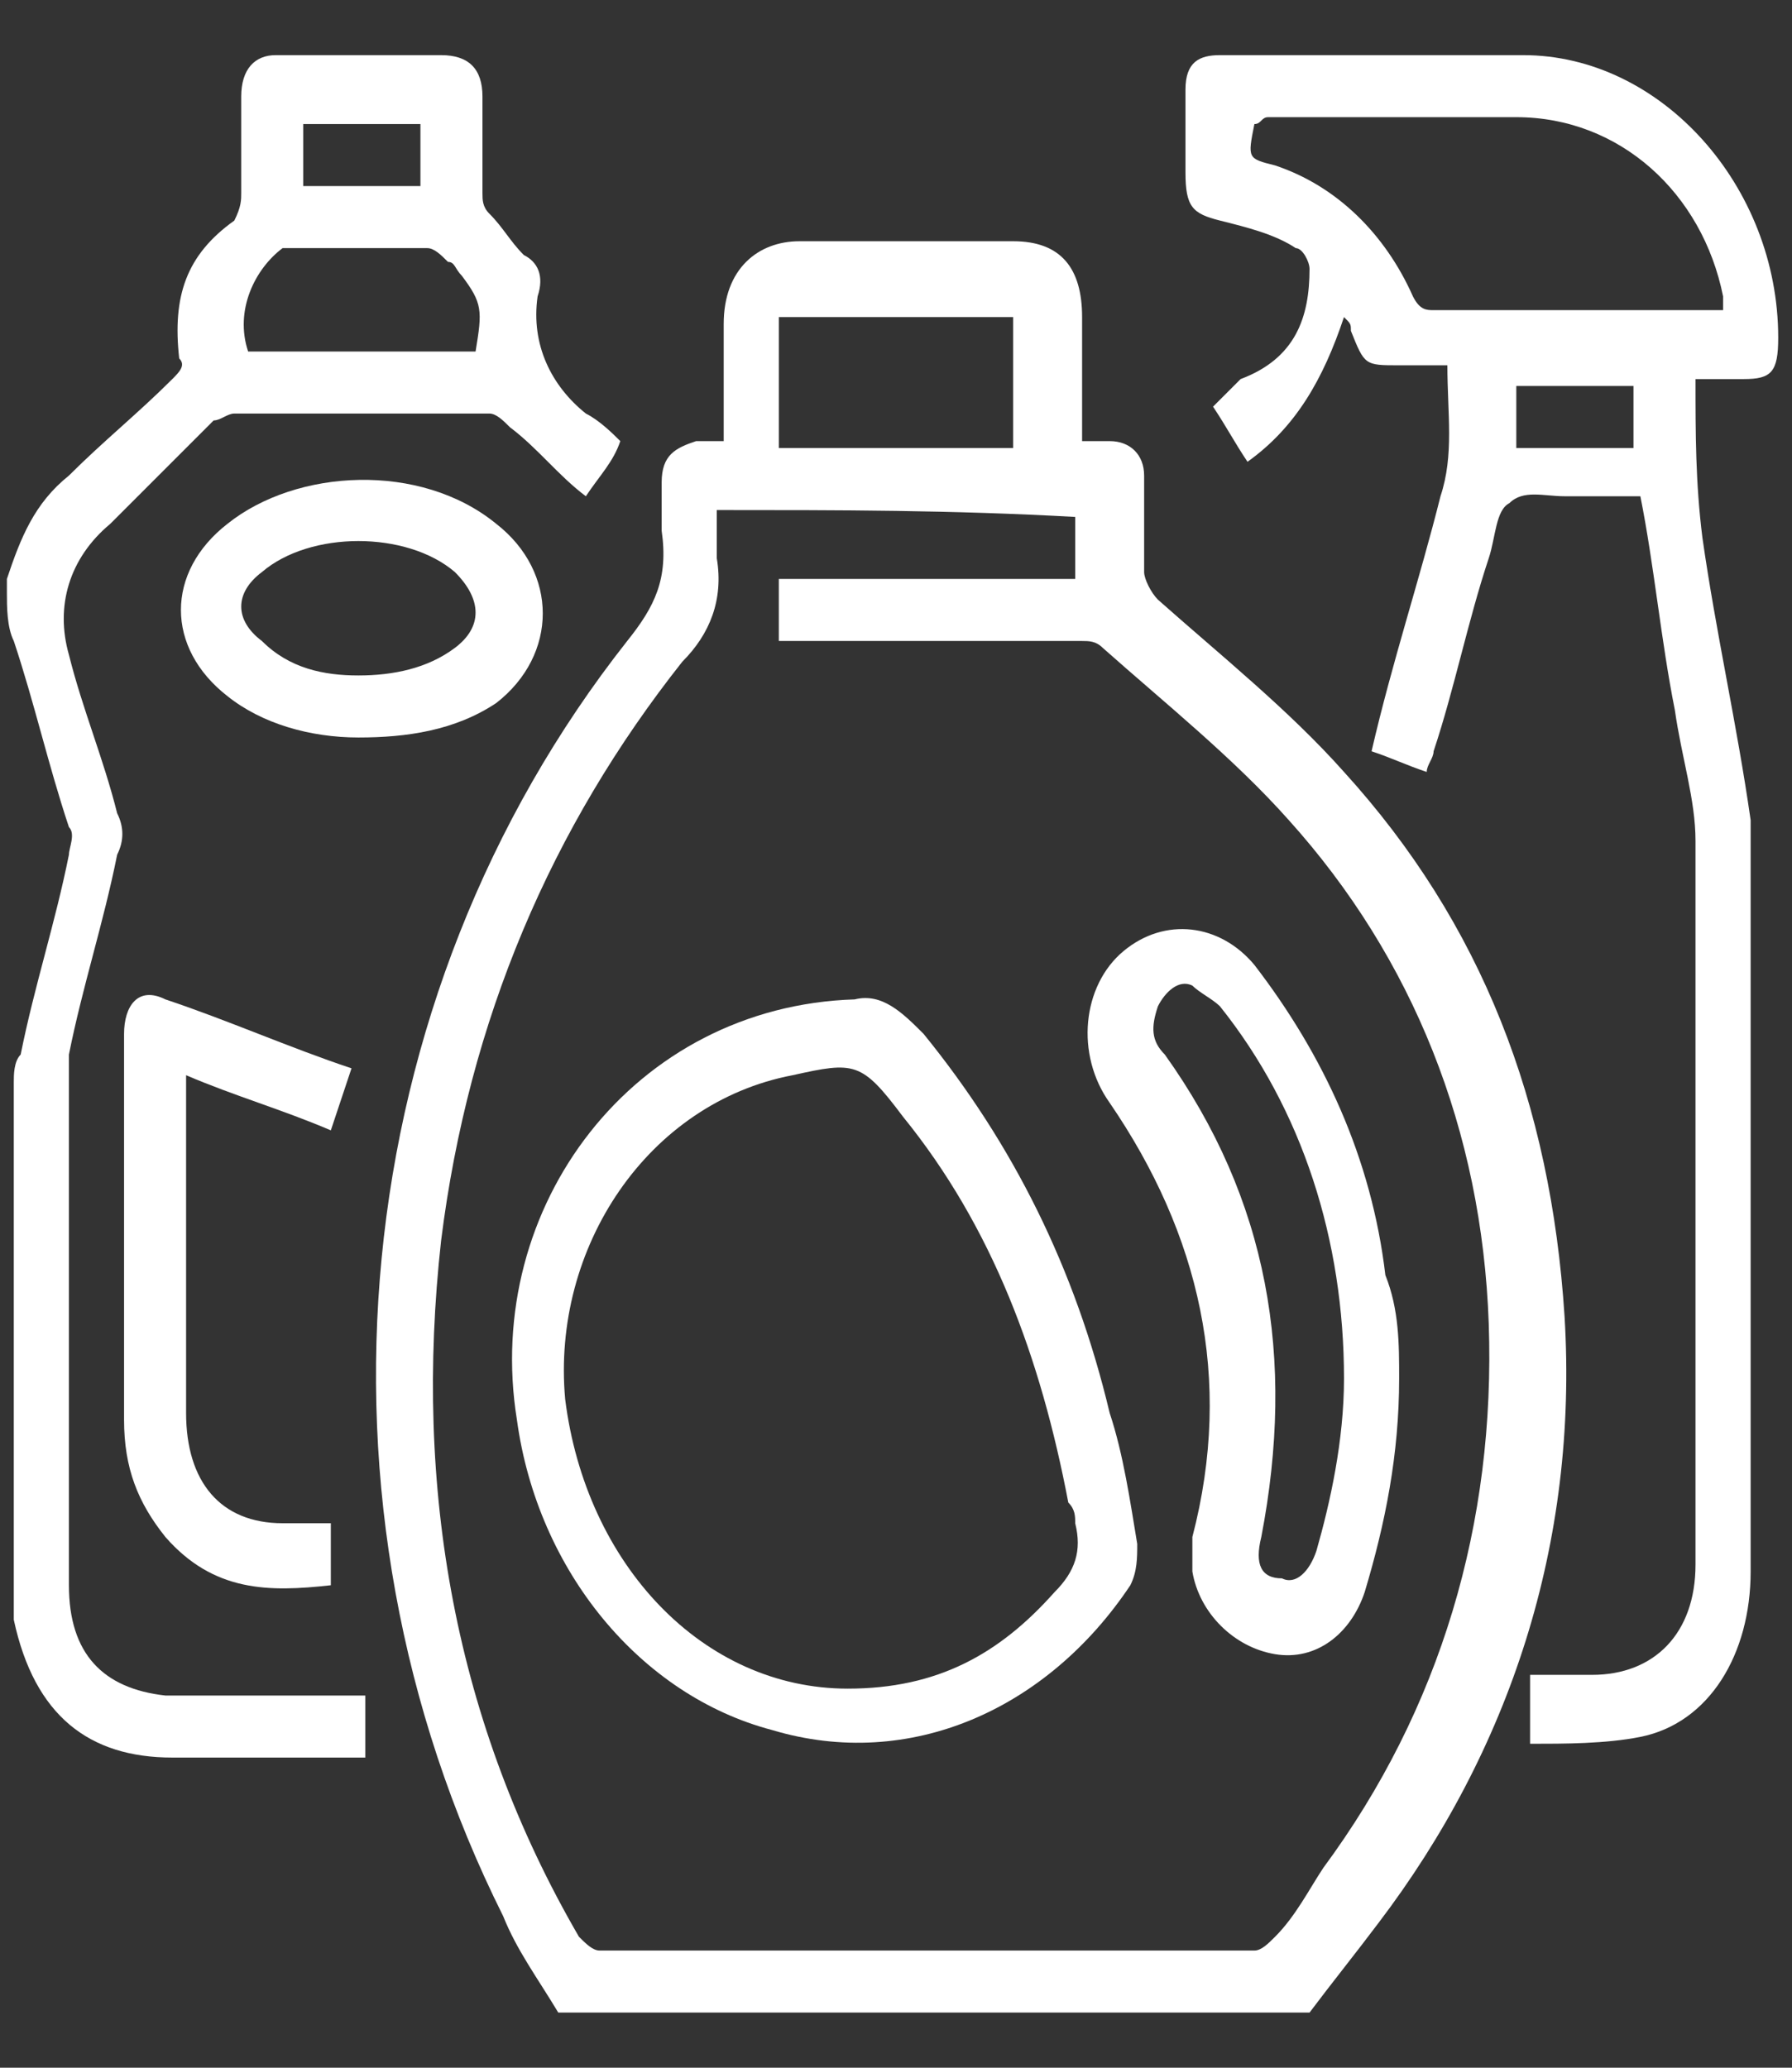
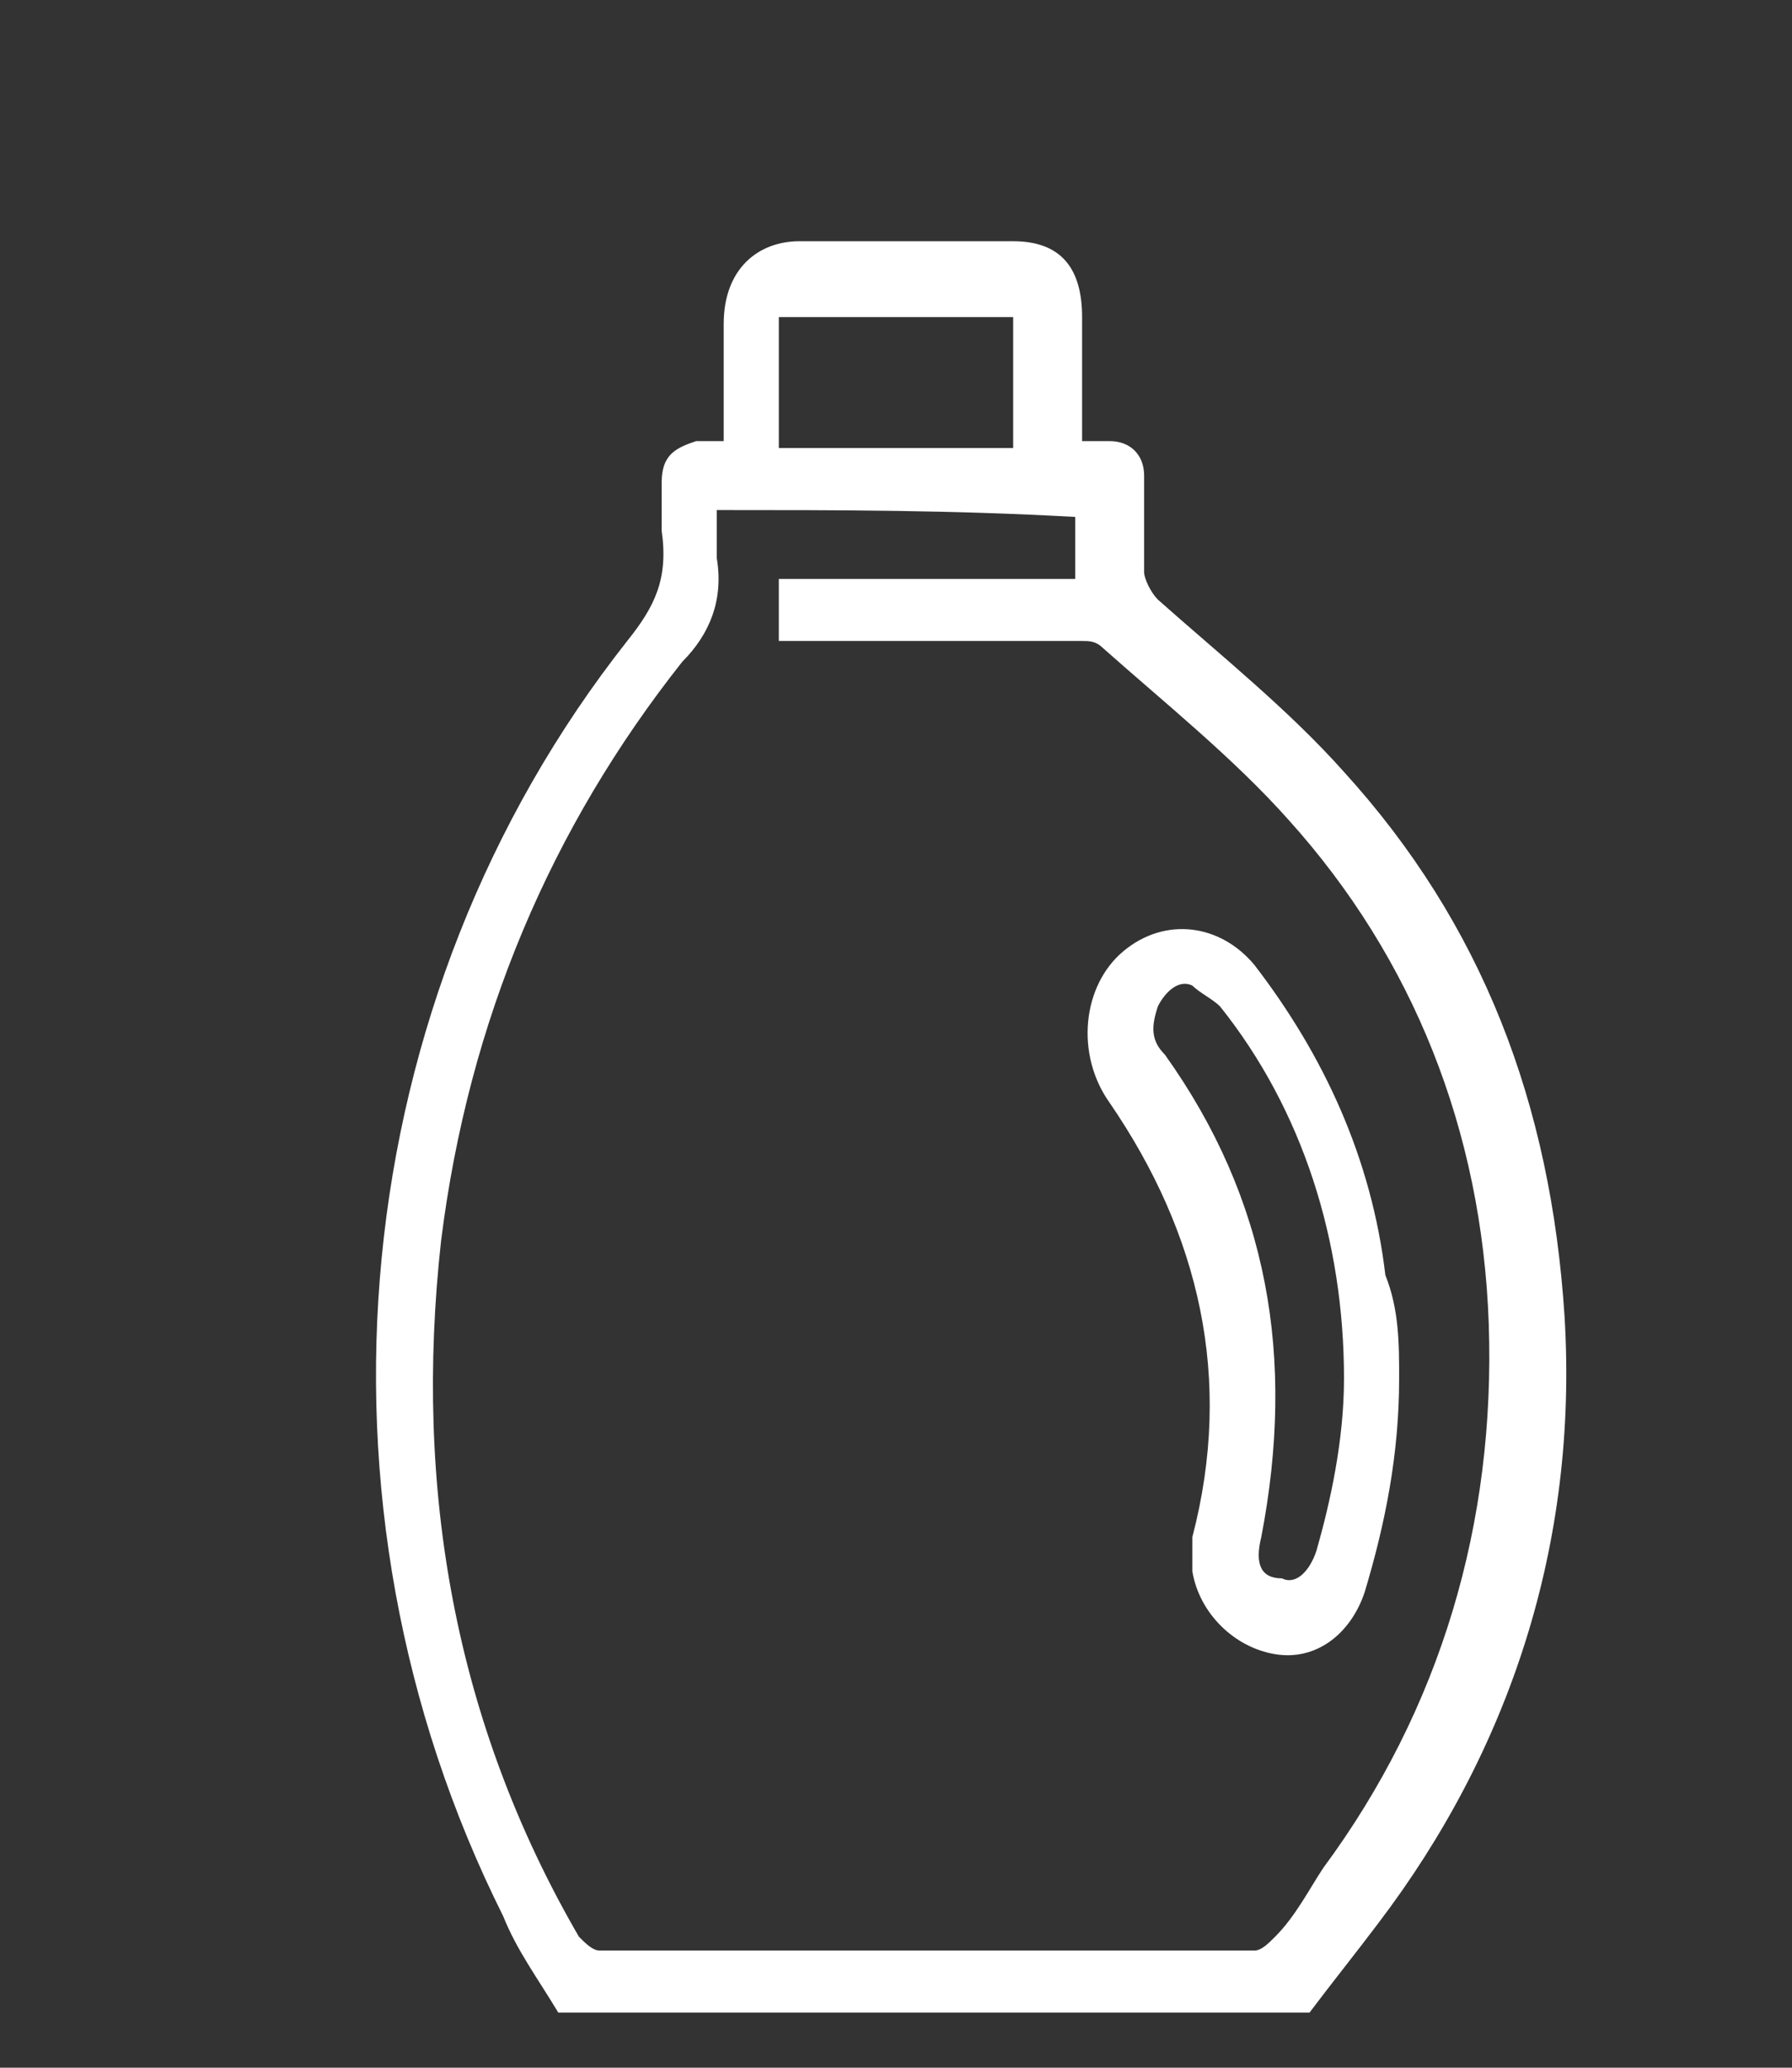
<svg xmlns="http://www.w3.org/2000/svg" version="1.1" id="Layer_1" x="0px" y="0px" viewBox="0 0 26 30" style="enable-background:new 0 0 26 30;" xml:space="preserve">
  <rect x="0" y="0" width="26" height="30" fill="#333333" stroke="none" />
  <style type="text/css"> .st0{fill:#FFFFFF;} </style>
  <g>
    <path class="st0" d="M8.1,29.2c-0.3-0.5-0.6-0.9-0.8-1.4c-3-6-2.3-13.3,1.8-18.5c0.4-0.5,0.6-0.9,0.5-1.6c0-0.2,0-0.5,0-0.7 c0-0.4,0.2-0.5,0.5-0.6c0.1,0,0.2,0,0.4,0c0-0.6,0-1.1,0-1.7c0-0.8,0.5-1.2,1.1-1.2c1,0,2.1,0,3.1,0c0.7,0,1,0.4,1,1.1 c0,0.6,0,1.1,0,1.8c0.1,0,0.3,0,0.4,0c0.3,0,0.5,0.2,0.5,0.5c0,0.5,0,0.9,0,1.4c0,0.1,0.1,0.3,0.2,0.4c0.9,0.8,1.9,1.6,2.7,2.5 c2,2.2,3,4.8,3.2,7.9c0.2,3.3-0.8,6.3-2.7,8.8c-0.3,0.4-0.7,0.9-1,1.3C15.2,29.2,11.7,29.2,8.1,29.2z M10.4,7.4c0,0.3,0,0.5,0,0.7 c0.1,0.6-0.1,1.1-0.5,1.5C8,12,6.8,14.8,6.4,18c-0.4,3.6,0.2,7,2,10.1c0.1,0.1,0.2,0.2,0.3,0.2c3.2,0,6.3,0,9.5,0 c0.1,0,0.2-0.1,0.3-0.2c0.3-0.3,0.5-0.7,0.7-1c1.7-2.3,2.5-5,2.4-7.9c-0.1-2.8-1.1-5.3-2.9-7.3c-0.8-0.9-1.8-1.7-2.7-2.5 c-0.1-0.1-0.2-0.1-0.3-0.1c-1.4,0-2.7,0-4.1,0c-0.1,0-0.2,0-0.3,0c0-0.3,0-0.6,0-0.9c1.4,0,2.8,0,4.3,0c0-0.3,0-0.6,0-0.9 C13.8,7.4,12.2,7.4,10.4,7.4z M14.7,6.5c0-0.6,0-1.3,0-1.9c-1.1,0-2.3,0-3.4,0c0,0.6,0,1.2,0,1.9C12.4,6.5,13.6,6.5,14.7,6.5z" />
-     <path class="st0" d="M0.1,8.6c0-0.1,0-0.1,0-0.2C0.3,7.8,0.5,7.3,1,6.9c0.5-0.5,1-0.9,1.5-1.4c0.1-0.1,0.2-0.2,0.1-0.3 c-0.1-0.9,0.1-1.5,0.8-2C3.5,3,3.5,2.9,3.5,2.8c0-0.5,0-0.9,0-1.4c0-0.4,0.2-0.6,0.5-0.6c0.8,0,1.6,0,2.4,0C6.8,0.8,7,1,7,1.4 c0,0.5,0,0.9,0,1.4C7,2.9,7,3,7.1,3.1c0.2,0.2,0.3,0.4,0.5,0.6C7.8,3.8,7.9,4,7.8,4.3C7.7,5,8,5.6,8.5,6C8.7,6.1,8.9,6.3,9,6.4 C8.9,6.7,8.7,6.9,8.5,7.2c-0.4-0.3-0.7-0.7-1.1-1C7.3,6.1,7.2,6,7.1,6C5.9,6,4.6,6,3.4,6C3.3,6,3.2,6.1,3.1,6.1 C2.6,6.6,2.1,7.1,1.6,7.6C1,8.1,0.8,8.8,1,9.5c0.2,0.8,0.5,1.5,0.7,2.3c0.1,0.2,0.1,0.4,0,0.6c-0.2,1-0.5,1.9-0.7,2.9 C1,15.7,1,16,1,16.4c0,2.2,0,4.4,0,6.6c0,1,0.5,1.5,1.4,1.6c0.9,0,1.7,0,2.6,0c0.1,0,0.2,0,0.3,0c0,0.3,0,0.6,0,0.9 c-0.1,0-0.2,0-0.3,0c-0.8,0-1.7,0-2.5,0c-1.2,0-2-0.6-2.3-2c0,0,0,0,0-0.1c0-2.6,0-5.1,0-7.7c0-0.1,0-0.3,0.1-0.4 c0.2-1,0.5-1.9,0.7-2.9c0-0.1,0.1-0.3,0-0.4c-0.3-0.9-0.5-1.8-0.8-2.7C0.1,9.1,0.1,8.8,0.1,8.6z M6.9,5.1C7,4.5,7,4.4,6.7,4 C6.6,3.9,6.6,3.8,6.5,3.8C6.4,3.7,6.3,3.6,6.2,3.6c-0.6,0-1.3,0-1.9,0c-0.1,0-0.1,0-0.2,0C3.7,3.9,3.4,4.5,3.6,5.1 C4.7,5.1,5.8,5.1,6.9,5.1z M6.1,2.7c0-0.3,0-0.6,0-0.9c-0.6,0-1.1,0-1.7,0c0,0.3,0,0.6,0,0.9C5,2.7,5.5,2.7,6.1,2.7z" />
-     <path class="st0" d="M24.6,5.5c0,0.8,0,1.5,0.1,2.3c0.2,1.4,0.5,2.7,0.7,4.1c0,0.1,0,0.3,0,0.4c0,3.5,0,7,0,10.5 c0,1.2-0.6,2.2-1.6,2.4c-0.5,0.1-1.1,0.1-1.6,0.1c0-0.4,0-0.6,0-1c0.3,0,0.6,0,0.9,0c0.9,0,1.5-0.6,1.5-1.6c0-3.5,0-7,0-10.5 c0-0.6-0.2-1.2-0.3-1.9c-0.2-1-0.3-2.1-0.5-3.1c-0.4,0-0.7,0-1.1,0c-0.3,0-0.6-0.1-0.8,0.1c-0.2,0.1-0.2,0.5-0.3,0.8 c-0.3,0.9-0.5,1.9-0.8,2.8c0,0.1-0.1,0.2-0.1,0.3c-0.3-0.1-0.5-0.2-0.8-0.3c0.3-1.3,0.7-2.5,1-3.7c0.2-0.6,0.1-1.2,0.1-1.9 c-0.2,0-0.5,0-0.7,0c-0.5,0-0.5,0-0.7-0.5c0-0.1,0-0.1-0.1-0.2c-0.3,0.9-0.7,1.6-1.4,2.1c-0.2-0.3-0.3-0.5-0.5-0.8 c0.1-0.1,0.3-0.3,0.4-0.4C18.8,5.2,19,4.6,19,3.9c0-0.1-0.1-0.3-0.2-0.3c-0.3-0.2-0.7-0.3-1.1-0.4c-0.4-0.1-0.5-0.2-0.5-0.7 c0-0.4,0-0.8,0-1.2c0-0.4,0.2-0.5,0.5-0.5c1.5,0,2.9,0,4.4,0c2,0,3.7,1.9,3.7,4.1c0,0.5-0.1,0.6-0.5,0.6 C25.1,5.5,24.9,5.5,24.6,5.5z M18.2,1.8c-0.1,0.5-0.1,0.5,0.3,0.6c0.9,0.3,1.6,1,2,1.9c0.1,0.2,0.2,0.2,0.3,0.2c1.3,0,2.6,0,3.9,0 c0.1,0,0.2,0,0.3,0c0-0.1,0-0.2,0-0.2c-0.3-1.5-1.5-2.6-3-2.6c-1.2,0-2.4,0-3.6,0C18.3,1.7,18.3,1.8,18.2,1.8z M22,6.5 c0.6,0,1.1,0,1.7,0c0-0.3,0-0.6,0-0.9c-0.6,0-1.1,0-1.7,0C22,5.9,22,6.1,22,6.5z" />
-     <path class="st0" d="M4.8,23c-0.9,0.1-1.7,0.1-2.4-0.7c-0.4-0.5-0.6-1-0.6-1.7c0-1.9,0-3.7,0-5.6c0-0.4,0.2-0.7,0.6-0.5 c0.9,0.3,1.8,0.7,2.7,1c-0.1,0.3-0.2,0.6-0.3,0.9c-0.7-0.3-1.4-0.5-2.1-0.8c0,0.1,0,0.2,0,0.3c0,1.5,0,3,0,4.6c0,1,0.5,1.6,1.4,1.6 c0.2,0,0.5,0,0.7,0c0,0.2,0,0.3,0,0.5C4.8,22.7,4.8,22.9,4.8,23z" />
-     <path class="st0" d="M5.2,10.7c-0.7,0-1.4-0.2-1.9-0.6c-0.9-0.7-0.9-1.8,0-2.5c1-0.8,2.8-0.9,3.9,0c0.9,0.7,0.9,1.9,0,2.6 C6.6,10.6,5.9,10.7,5.2,10.7z M5.2,9.8c0.5,0,1-0.1,1.4-0.4c0.4-0.3,0.4-0.7,0-1.1c-0.7-0.6-2.1-0.6-2.8,0c-0.4,0.3-0.4,0.7,0,1 C4.2,9.7,4.7,9.8,5.2,9.8z" />
-     <path class="st0" d="M12.4,14.5c0.4-0.1,0.7,0.2,1,0.5c1.3,1.6,2.2,3.4,2.7,5.5c0.2,0.6,0.3,1.3,0.4,1.9c0,0.2,0,0.4-0.1,0.6 c-1.2,1.8-3.2,2.7-5.2,2.1c-1.9-0.5-3.4-2.3-3.7-4.5C7,17.5,9.2,14.6,12.4,14.5z M12.3,24.5c1.3,0,2.2-0.5,3-1.4 c0.3-0.3,0.4-0.6,0.3-1c0-0.1,0-0.2-0.1-0.3c-0.4-2.1-1.1-4-2.4-5.6c-0.6-0.8-0.7-0.8-1.6-0.6c-2.1,0.4-3.5,2.5-3.3,4.7 C8.5,22.7,10.2,24.5,12.3,24.5z" />
-     <path class="st0" d="M20.3,20c0,1.1-0.2,2.1-0.5,3.1c-0.2,0.6-0.7,1-1.3,0.9c-0.6-0.1-1.1-0.6-1.2-1.2c0-0.2,0-0.4,0-0.5 c0.6-2.3,0.1-4.4-1.2-6.3c-0.5-0.7-0.4-1.7,0.2-2.2c0.6-0.5,1.4-0.4,1.9,0.2c1,1.3,1.7,2.8,1.9,4.5C20.3,19,20.3,19.5,20.3,20z M19.5,20c0-2-0.6-3.9-1.8-5.4c-0.1-0.1-0.3-0.2-0.4-0.3c-0.2-0.1-0.4,0.1-0.5,0.3c-0.1,0.3-0.1,0.5,0.1,0.7c1.5,2.1,1.9,4.4,1.4,7 c-0.1,0.4,0,0.6,0.3,0.6c0.2,0.1,0.4-0.1,0.5-0.4C19.3,21.8,19.5,20.9,19.5,20z" />
+     <path class="st0" d="M20.3,20c0,1.1-0.2,2.1-0.5,3.1c-0.2,0.6-0.7,1-1.3,0.9c-0.6-0.1-1.1-0.6-1.2-1.2c0-0.2,0-0.4,0-0.5 c0.6-2.3,0.1-4.4-1.2-6.3c-0.5-0.7-0.4-1.7,0.2-2.2c0.6-0.5,1.4-0.4,1.9,0.2c1,1.3,1.7,2.8,1.9,4.5C20.3,19,20.3,19.5,20.3,20z M19.5,20c0-2-0.6-3.9-1.8-5.4c-0.1-0.1-0.3-0.2-0.4-0.3c-0.2-0.1-0.4,0.1-0.5,0.3c-0.1,0.3-0.1,0.5,0.1,0.7c1.5,2.1,1.9,4.4,1.4,7 c-0.1,0.4,0,0.6,0.3,0.6c0.2,0.1,0.4-0.1,0.5-0.4C19.3,21.8,19.5,20.9,19.5,20" />
  </g>
</svg>